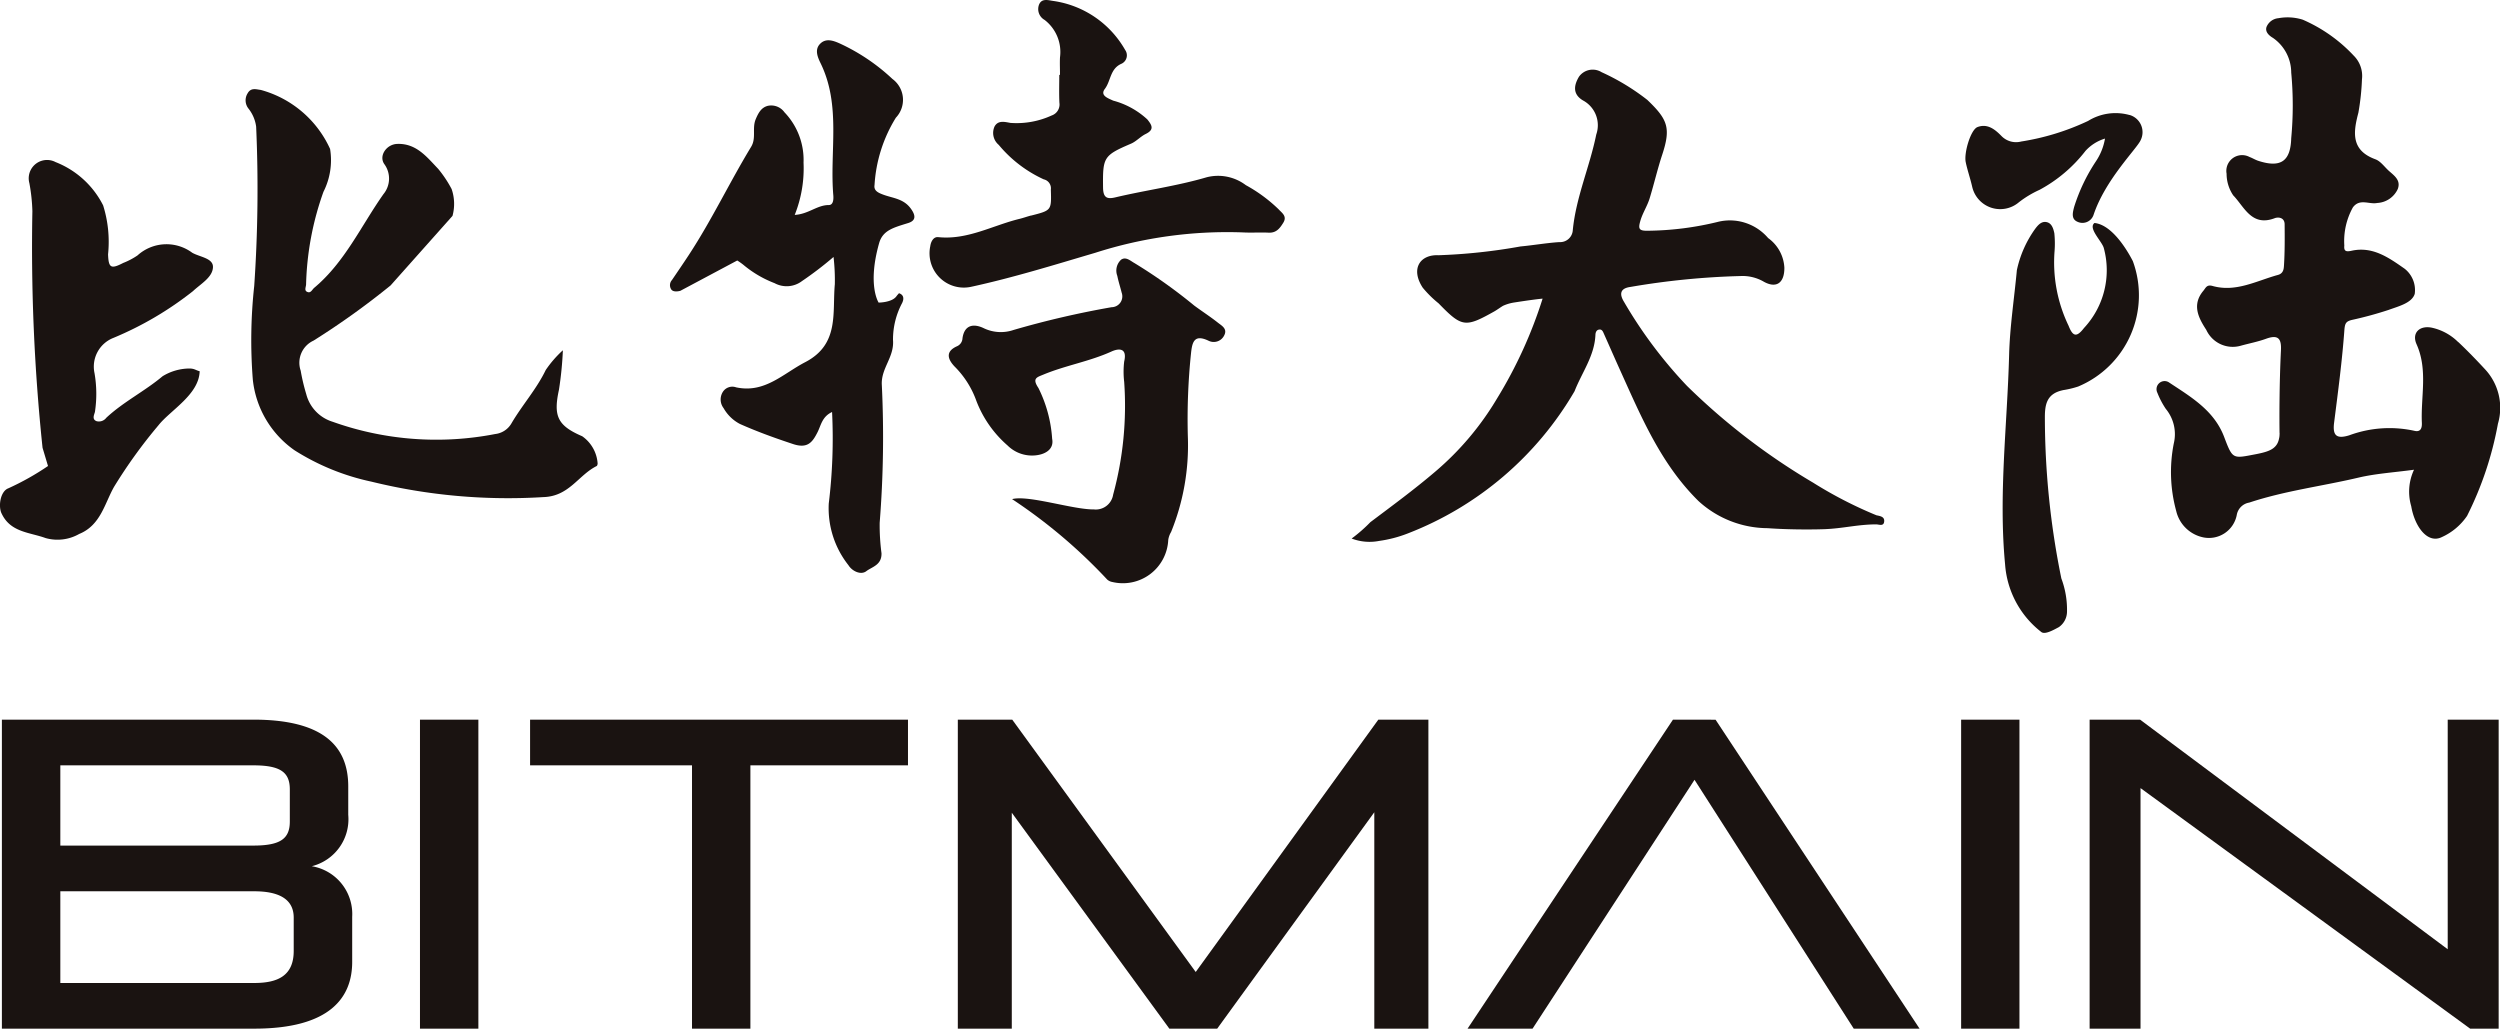
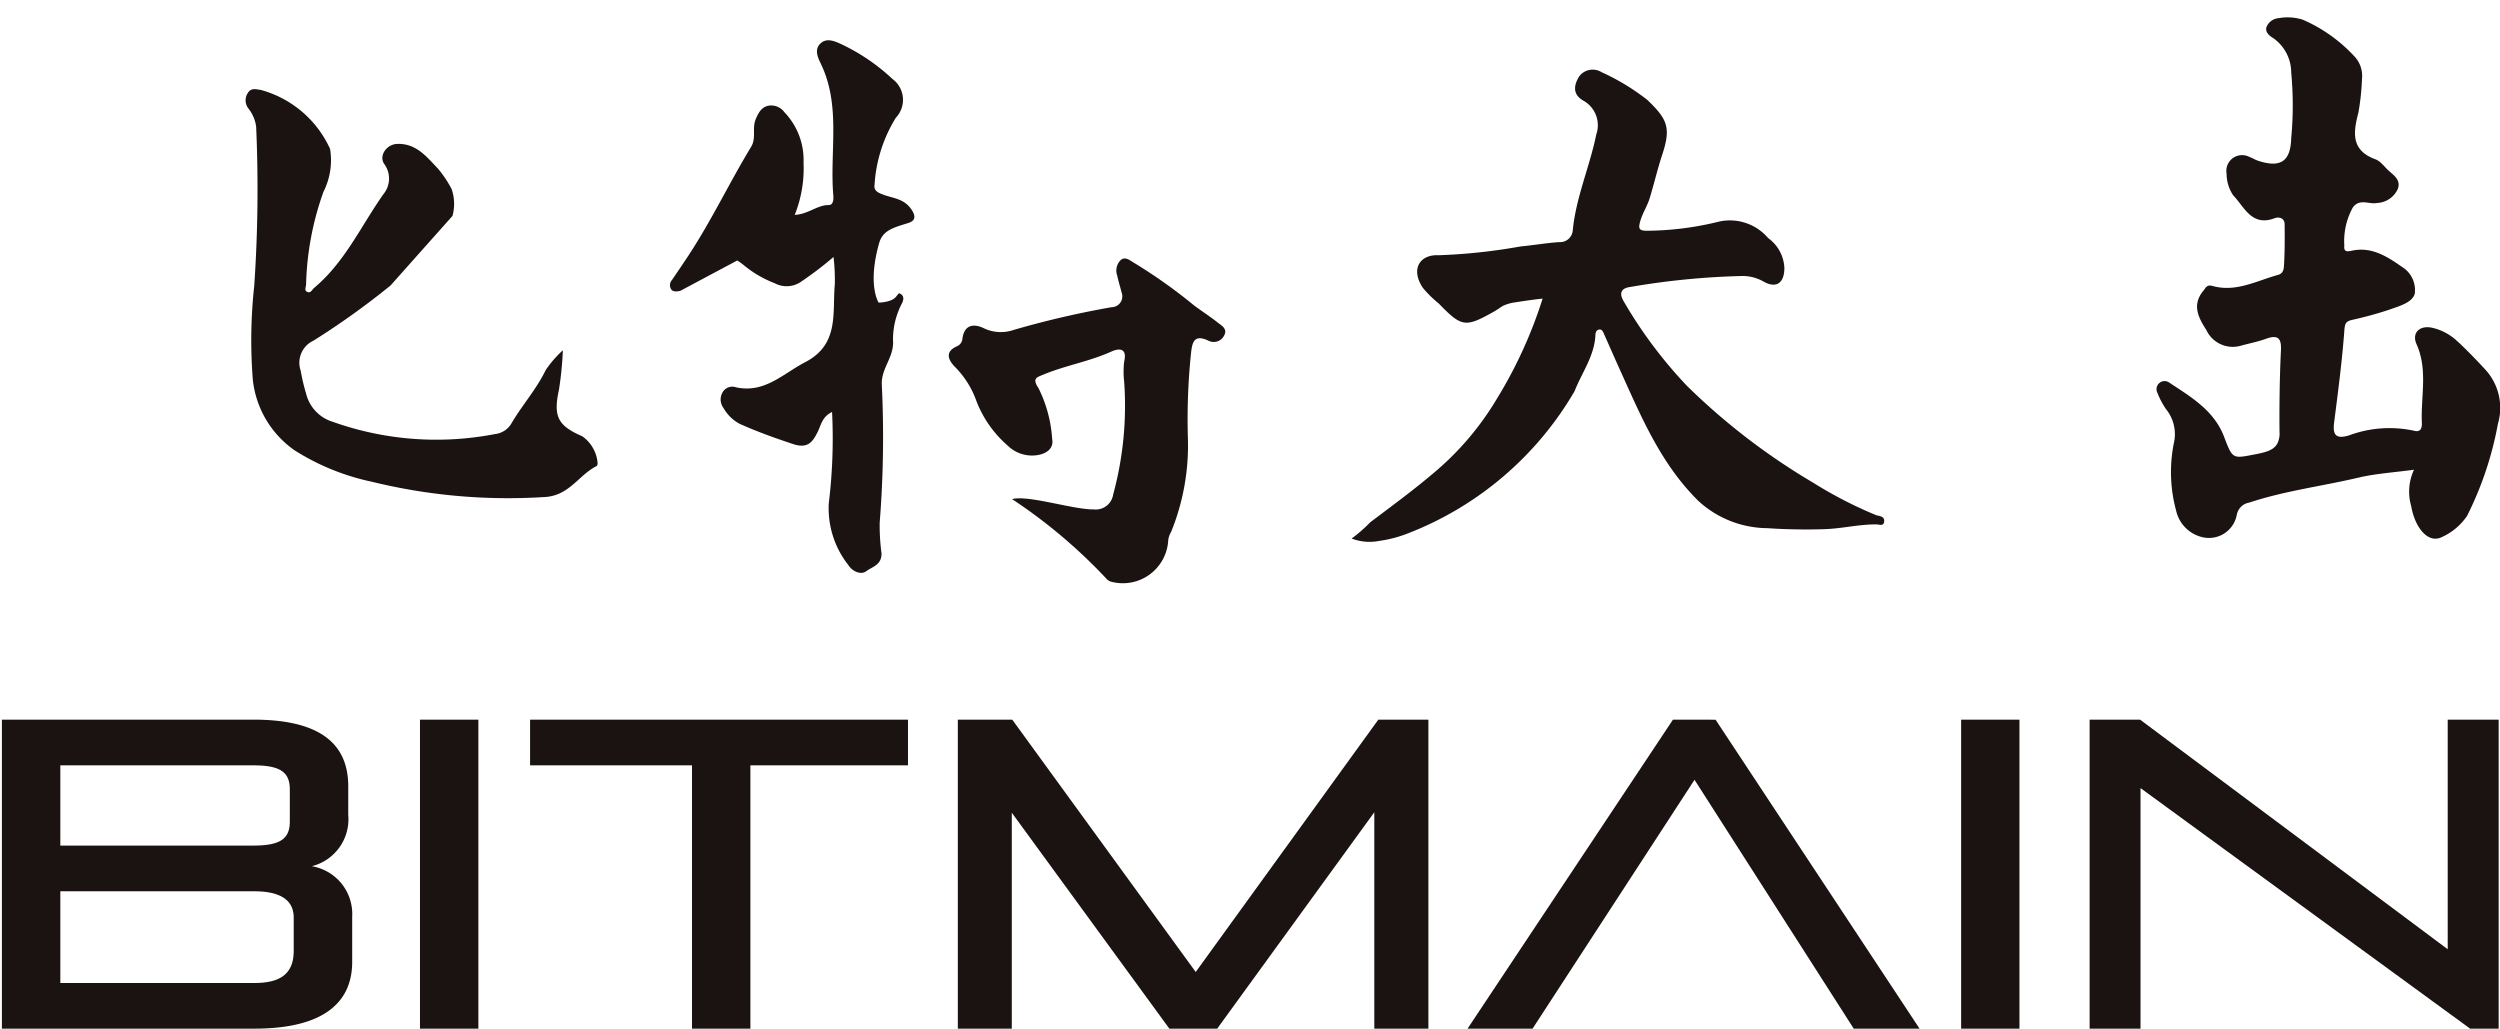
<svg xmlns="http://www.w3.org/2000/svg" width="145.823" height="60" viewBox="0 0 145.823 60">
  <defs>
    <style>.a{fill:none;}.b{clip-path:url(#a);}.c{fill:#1a1311;}</style>
    <clipPath id="a">
      <rect class="a" width="145.823" height="60" />
    </clipPath>
  </defs>
  <g transform="translate(0 0)">
    <g class="b" transform="translate(0 0)">
-       <path class="c" d="M62.355,12.572c-.221.056-.433.136-.654.19-1.579.382-3.047,1.247-4.76,1.07-.284-.029-.432.278-.463.534a2,2,0,0,0,2.376,2.365c2.456-.534,4.854-1.279,7.249-1.986a25.189,25.189,0,0,1,8.6-1.189c.5.028,1.01-.009,1.514.015.448.021.655-.257.854-.581.233-.381-.075-.563-.277-.785A8.819,8.819,0,0,0,74.886,10.8a2.685,2.685,0,0,0-2.278-.462c-1.754.517-3.564.754-5.337,1.175-.467.11-.706.037-.714-.571-.02-1.769.017-1.87,1.636-2.564.307-.133.548-.415.851-.563.521-.254.364-.516.094-.851A4.723,4.723,0,0,0,67.15,5.87c-.313-.144-.782-.3-.485-.689.352-.467.3-1.174.967-1.463a.54.54,0,0,0,.213-.806,5.758,5.758,0,0,0-4.2-2.858c-.292-.042-.669-.169-.824.222a.724.724,0,0,0,.325.885,2.358,2.358,0,0,1,.9,2.182c-.017.341,0,.683,0,1.025h-.042c0,.541-.019,1.083.007,1.623a.677.677,0,0,1-.45.744,4.906,4.906,0,0,1-2.406.434c-.331-.059-.719-.168-.926.208a.906.906,0,0,0,.242,1.072,7.436,7.436,0,0,0,2.626,2.012.535.535,0,0,1,.415.595c.036,1.214.048,1.213-1.145,1.517" transform="translate(-2.217 0)" />
      <path class="c" d="M82.064,31.579a2.918,2.918,0,0,0,1.6.139,7.358,7.358,0,0,0,1.683-.441,19.323,19.323,0,0,0,9.718-8.292c.424-1.086,1.168-2.064,1.217-3.288.006-.146.061-.3.242-.31.144-.009.2.125.246.233.317.708.626,1.419.946,2.126,1.232,2.721,2.378,5.479,4.576,7.644a6.014,6.014,0,0,0,4.035,1.584c.954.071,2.3.094,3.293.059,1.11-.04,1.921-.274,3.031-.281.174,0,.443.133.474-.165.029-.281-.223-.318-.451-.365a24.317,24.317,0,0,1-3.7-1.906,38.142,38.142,0,0,1-7.352-5.642,26.333,26.333,0,0,1-3.672-4.9c-.268-.434-.252-.789.378-.872a44.4,44.4,0,0,1,6.4-.634,2.473,2.473,0,0,1,1.323.3c.774.459,1.258.112,1.252-.785a2.271,2.271,0,0,0-.947-1.731,2.934,2.934,0,0,0-2.88-.957,17.825,17.825,0,0,1-4.139.53c-.526.011-.567-.12-.433-.582s.4-.853.538-1.3c.26-.845.458-1.71.735-2.55.514-1.561.329-2.056-.869-3.2A13.084,13.084,0,0,0,96.64,4.376a.982.982,0,0,0-1.319.266c-.264.446-.418,1,.242,1.386a1.641,1.641,0,0,1,.767,1.986c-.38,1.878-1.181,3.651-1.368,5.574a.741.741,0,0,1-.787.7c-.756.049-1.505.183-2.261.253a33.364,33.364,0,0,1-4.789.513c-1.054-.052-1.647.771-.918,1.89a6.368,6.368,0,0,0,.93.919c1.36,1.4,1.551,1.421,3.262.459.17-.1.325-.217.493-.318a2.446,2.446,0,0,1,.617-.188s1.138-.181,1.692-.231A26.164,26.164,0,0,1,90.549,23.4a16.949,16.949,0,0,1-3.607,4.274c-1.219,1.04-2.509,1.988-3.788,2.95a8.736,8.736,0,0,1-1.09.953" transform="translate(-3.222 -0.166)" />
-       <path class="c" d="M.089,30.322c.515,1.116,1.631,1.1,2.571,1.444a2.555,2.555,0,0,0,1.958-.239c1.262-.513,1.489-1.8,2.042-2.762a29.333,29.333,0,0,1,2.587-3.583c.7-.881,2.358-1.781,2.4-3.147-.225-.052-.307-.167-.636-.159a3.032,3.032,0,0,0-1.527.45C8.445,23.2,7.2,23.816,6.2,24.75a.541.541,0,0,1-.562.2c-.3-.11-.134-.392-.1-.546a7.057,7.057,0,0,0-.025-2.257A1.8,1.8,0,0,1,6.62,20.088a19.588,19.588,0,0,0,4.635-2.725c.452-.426,1.143-.8,1.167-1.395.021-.532-.77-.592-1.211-.845a2.516,2.516,0,0,0-3.19.156,4.185,4.185,0,0,1-.836.44c-.722.375-.851.285-.882-.5a7.112,7.112,0,0,0-.287-2.857A5.246,5.246,0,0,0,3.245,9.837a1.069,1.069,0,0,0-1.533,1.222A10.449,10.449,0,0,1,1.889,12.7a111.794,111.794,0,0,0,.593,13.8L2.8,27.563a15.374,15.374,0,0,1-2.312,1.3c-.461.169-.6,1.024-.4,1.46" transform="translate(0 -0.381)" />
      <path class="c" d="M19.453,11.4a4.081,4.081,0,0,0,.387-2.5A6.243,6.243,0,0,0,15.8,5.458c-.27-.032-.575-.153-.772.2a.77.77,0,0,0,.043.876A2.162,2.162,0,0,1,15.527,7.6a82.977,82.977,0,0,1-.112,9.288,29.232,29.232,0,0,0-.082,5.47,5.759,5.759,0,0,0,2.44,4.123,13.669,13.669,0,0,0,4.481,1.826,33.4,33.4,0,0,0,10.032.9c1.5-.045,2.035-1.281,3.1-1.81.035-.017.052-.089.06-.139a2.114,2.114,0,0,0-.9-1.6c-1.443-.622-1.691-1.176-1.356-2.715a20.506,20.506,0,0,0,.228-2.3,6.465,6.465,0,0,0-1,1.152c-.541,1.122-1.376,2.047-2,3.113a1.256,1.256,0,0,1-.945.62,17.982,17.982,0,0,1-9.482-.714,2.279,2.279,0,0,1-1.542-1.613,11.5,11.5,0,0,1-.324-1.368,1.419,1.419,0,0,1,.749-1.753,45.462,45.462,0,0,0,4.494-3.218l3.612-4.058a2.651,2.651,0,0,0-.052-1.567,6.816,6.816,0,0,0-.784-1.177c-.663-.691-1.278-1.5-2.4-1.453-.622.028-1.076.7-.741,1.177a1.427,1.427,0,0,1-.053,1.755C21.646,13.39,20.7,15.507,18.914,17c-.115.1-.194.3-.361.254-.261-.072-.111-.3-.113-.467a17.243,17.243,0,0,1,1.014-5.39" transform="translate(-0.586 -0.212)" />
      <path class="c" d="M47.353,6.645a.949.949,0,0,0-.974-.375c-.374.1-.542.4-.7.775-.227.533.047,1.1-.273,1.621-1.252,2.065-2.289,4.253-3.614,6.277-.327.5-.665.992-1,1.487a.448.448,0,0,0-.037.554c.142.194.528.074.528.074L44.6,15.29a3.9,3.9,0,0,1,.352.248,6.405,6.405,0,0,0,1.824,1.074,1.478,1.478,0,0,0,1.6-.121,20.388,20.388,0,0,0,1.841-1.407,11.915,11.915,0,0,1,.075,1.59c-.154,1.661.281,3.5-1.722,4.544-1.3.674-2.37,1.831-4.037,1.471a.656.656,0,0,0-.763.25.829.829,0,0,0,.034.964,2.332,2.332,0,0,0,.954.923c1.011.451,2.045.823,3.1,1.172.853.283,1.135-.115,1.429-.7.2-.4.263-.9.844-1.17a31.288,31.288,0,0,1-.193,5.337,5.353,5.353,0,0,0,1.149,3.6c.215.35.725.588,1.04.348.334-.256.909-.355.887-1.05a12.539,12.539,0,0,1-.106-1.774,63.141,63.141,0,0,0,.122-8.1c-.018-.951.737-1.571.655-2.57a4.529,4.529,0,0,1,.53-2.143c.073-.148.174-.457-.181-.577-.046.055-.1.11-.144.171-.257.376-1.043.376-1.043.376s-.667-1,.027-3.46c.214-.763.844-.913,1.7-1.181.429-.135.467-.41.146-.847-.425-.581-1.051-.6-1.607-.809-.306-.113-.559-.236-.505-.562a8.4,8.4,0,0,1,1.244-3.925A1.513,1.513,0,0,0,53.65,4.7,11.528,11.528,0,0,0,50.62,2.65c-.4-.183-.853-.355-1.2.016-.311.333-.133.762.042,1.119,1.211,2.48.52,5.139.742,7.711.017.208.006.562-.264.56-.684,0-1.181.529-1.988.576a7.311,7.311,0,0,0,.515-3.053,4.016,4.016,0,0,0-1.114-2.934" transform="translate(-1.597 -0.096)" />
-       <path class="c" d="M128.9,6.979a3.038,3.038,0,0,0-2.418.344,14.324,14.324,0,0,1-3.9,1.2,1.186,1.186,0,0,1-1.162-.33c-.372-.378-.807-.732-1.39-.512-.4.153-.8,1.52-.685,2.05.1.481.272.964.379,1.444a1.677,1.677,0,0,0,2.711.9,5.91,5.91,0,0,1,1.213-.732,8.429,8.429,0,0,0,2.679-2.269,2.52,2.52,0,0,1,1.141-.722,3.391,3.391,0,0,1-.546,1.351,10.466,10.466,0,0,0-1.248,2.617c-.088.335-.2.729.2.89a.682.682,0,0,0,.924-.4c.68-2.049,2.49-3.828,2.74-4.345a1.046,1.046,0,0,0-.635-1.49" transform="translate(-4.685 -0.269)" />
      <path class="c" d="M67.1,18.535a53.406,53.406,0,0,0-5.71,1.325,2.3,2.3,0,0,1-1.725-.09c-.57-.283-1.145-.244-1.262.577a.529.529,0,0,1-.314.463c-.705.312-.54.767-.151,1.18a5.369,5.369,0,0,1,1.271,2A6.538,6.538,0,0,0,61.032,26.6a2.023,2.023,0,0,0,1.558.583c.579-.035,1.17-.325,1.043-.971a7.758,7.758,0,0,0-.8-2.964c-.382-.57-.093-.623.3-.787,1.289-.534,2.681-.761,3.959-1.341.428-.194.932-.222.743.582a5.036,5.036,0,0,0,0,1.19,19.76,19.76,0,0,1-.645,6.579,1.024,1.024,0,0,1-1.133.858c-1.2.016-3.812-.851-4.761-.6a30.84,30.84,0,0,1,5.546,4.689.592.592,0,0,0,.3.145,2.65,2.65,0,0,0,3.263-2.453,1.24,1.24,0,0,1,.166-.464,13.429,13.429,0,0,0,.977-5.573,37.138,37.138,0,0,1,.185-4.85c.07-.653.183-1.138,1.039-.724a.677.677,0,0,0,.893-.312c.211-.394-.14-.572-.367-.752-.447-.354-.928-.662-1.383-1a30.344,30.344,0,0,0-3.478-2.472c-.242-.133-.5-.393-.781-.2a.863.863,0,0,0-.223.942c.066.33.173.653.255.982a.632.632,0,0,1-.6.848" transform="translate(-2.262 -0.616)" />
      <path class="c" d="M148.521,19.993a3.124,3.124,0,0,0-1.553-.842c-.717-.135-1.162.322-.872.971.67,1.5.239,3.051.308,4.578.012.273-.044.574-.454.466a6.774,6.774,0,0,0-3.778.265c-.747.231-.981.017-.887-.733.229-1.8.469-3.6.6-5.408.031-.395.1-.5.425-.585a21.615,21.615,0,0,0,2.159-.589c.572-.209,1.357-.4,1.52-.936a1.585,1.585,0,0,0-.589-1.464c-.917-.64-1.859-1.32-3.09-1.05-.318.07-.463.039-.429-.3a4.049,4.049,0,0,1,.5-2.228c.4-.538.947-.161,1.417-.257A1.4,1.4,0,0,0,145,11.065c.185-.5-.186-.763-.5-1.04-.267-.234-.494-.578-.806-.693-1.449-.529-1.288-1.595-.991-2.723a14.154,14.154,0,0,0,.208-1.948,1.662,1.662,0,0,0-.48-1.373,8.937,8.937,0,0,0-2.978-2.1,2.955,2.955,0,0,0-1.412-.086.829.829,0,0,0-.693.5c-.11.3.156.524.371.65a2.466,2.466,0,0,1,1.065,2.021,20.558,20.558,0,0,1,0,3.83c-.037,1.36-.626,1.746-1.938,1.313-.169-.057-.323-.157-.491-.217a.92.92,0,0,0-1.341.975,2.258,2.258,0,0,0,.386,1.261c.648.669,1.073,1.844,2.418,1.334.228-.086.58-.034.582.356.007.8.012,1.605-.038,2.4-.012.178-.022.462-.347.551-1.253.343-2.451,1.027-3.813.647-.348-.1-.4.107-.545.282-.682.816-.279,1.584.172,2.276a1.7,1.7,0,0,0,2.02.924c.483-.134.987-.23,1.457-.4.7-.257.915-.036.879.669-.1,2.007-.094,4.113-.082,4.854,0-.021.009-.033.009-.055,0,.456,0,.414-.009.055-.015.844-.5,1.033-1.35,1.2-1.387.265-1.377.331-1.881-1-.591-1.56-1.955-2.344-3.247-3.2a.471.471,0,0,0-.648.624,4.794,4.794,0,0,0,.494.941,2.318,2.318,0,0,1,.464,2.012,8.589,8.589,0,0,0,.14,3.939,2.047,2.047,0,0,0,1.591,1.544,1.651,1.651,0,0,0,1.94-1.3.883.883,0,0,1,.729-.731c2.076-.689,4.249-.956,6.369-1.456,1.007-.237,2.055-.3,3.243-.461a3.009,3.009,0,0,0-.163,2.127c.2,1.183.949,2.22,1.79,1.8a3.535,3.535,0,0,0,1.467-1.234,19.879,19.879,0,0,0,1.8-5.373,3.3,3.3,0,0,0-.741-3.168c-.507-.548-1.027-1.086-1.571-1.6" transform="translate(-5.139 -0.041)" />
      <path class="c" d="M138.4,26.266c0,.022-.009.033-.009.055.006.359.013.4.009-.055" transform="translate(-5.433 -1.031)" />
-       <path class="c" d="M125.086,23.289a5.465,5.465,0,0,0,.905-.214,5.769,5.769,0,0,0,3.187-7.322c0,.02-1-2.091-2.234-2.217-.388.3.415,1.044.539,1.448a4.939,4.939,0,0,1-1.151,4.678c-.433.562-.652.5-.9-.133a8.514,8.514,0,0,1-.817-4.35,5.867,5.867,0,0,0-.013-1.045c-.057-.27-.151-.607-.483-.655-.275-.039-.465.171-.633.395a6.41,6.41,0,0,0-1.07,2.415c-.153,1.649-.409,3.294-.452,4.946-.106,4.071-.623,8.127-.234,12.22a5.481,5.481,0,0,0,2.107,3.935c.21.174.7-.106,1.029-.282a1.105,1.105,0,0,0,.474-.866,5.184,5.184,0,0,0-.33-1.975,47.1,47.1,0,0,1-.96-9.4c0-.751.114-1.375,1.039-1.575" transform="translate(-4.774 -0.529)" />
      <path class="c" d="M.115,61.715H14.837c4.454,0,5.711-1.844,5.711-3.892V55.189a2.825,2.825,0,0,0-2.358-2.948,2.826,2.826,0,0,0,2.128-3V47.583c0-2.406-1.537-3.892-5.533-3.892H.115ZM3.524,46.357H14.785c1.589,0,2.125.41,2.125,1.407V49.63c0,1-.536,1.407-2.125,1.407H3.524Zm0,7.346H14.837c1.357,0,2.3.409,2.3,1.534v1.947c0,1.458-.948,1.868-2.3,1.868H3.524Z" transform="translate(-0.005 -1.715)" />
      <rect class="c" width="3.406" height="18.023" transform="translate(24.497 41.977)" />
      <path class="c" d="M32.183,46.357h9.445V61.715h3.406V46.357h9.192V43.691H32.183Z" transform="translate(-1.264 -1.715)" />
      <path class="c" d="M61.326,43.691H58.152V61.715H61.3V49.121L70.49,61.715h2.791l9.164-12.622V61.715H85.6V43.691h-2.92L72.028,58.41Z" transform="translate(-2.283 -1.715)" />
      <path class="c" d="M101.081,43.691,89.1,61.715h3.791L102.338,47.2l9.289,14.518h3.839l-11.9-18.023Z" transform="translate(-3.498 -1.715)" />
      <rect class="c" width="3.402" height="18.023" transform="translate(114.391 41.977)" />
      <path class="c" d="M129.836,47.684l19.228,14.032h1.662V43.692h-2.972V57.084L129.811,43.692h-2.944V61.715h2.969Z" transform="translate(-4.981 -1.715)" />
    </g>
  </g>
</svg>